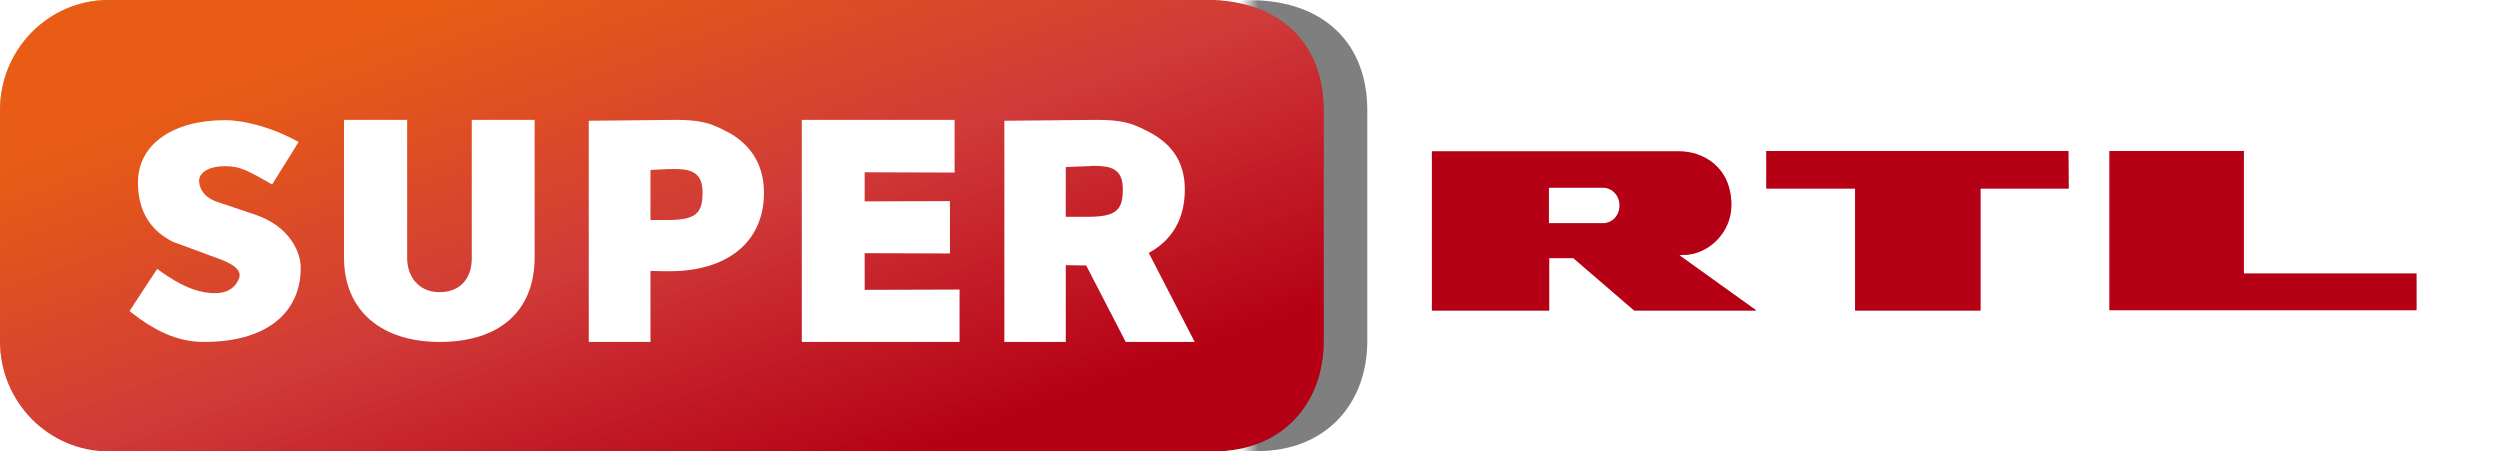
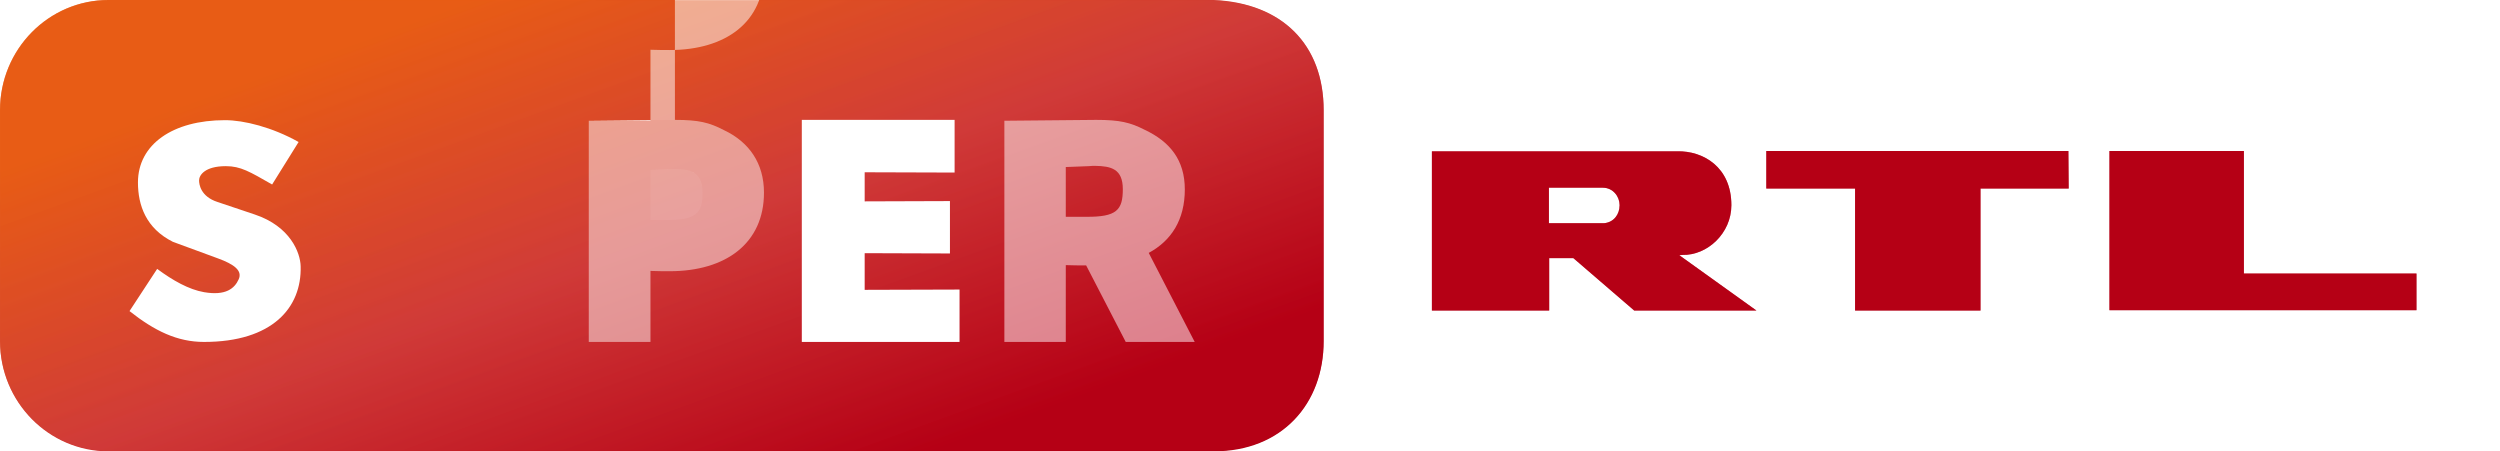
<svg xmlns="http://www.w3.org/2000/svg" viewBox="0 0 859 155" enable-background="new 0 0 859 155">
  <style>.st0{fill:#af0010}.st1{opacity:.5;filter:url(#filter4952-0-4);enable-background:new}.st2{fill:url(#SVGID_1_)}.st3{fill:url(#box_links_bg-5_1_)}.st4{fill:#fff}.st5{opacity:.5}.st6{fill:#bb001a}.st7{fill:url(#box_links_bg-5-4_1_)}</style>
  <filter color-interpolation-filters="sRGB" id="filter4952-0-4">
    <feFlood flood-color="#000" flood-opacity=".329" id="feFlood4954-2-6" result="flood" />
    <feComposite id="feComposite4956-8-0" in="flood" in2="SourceGraphic" operator="in" result="composite1" />
    <feGaussianBlur id="feGaussianBlur4958-6-6" result="blur" stdDeviation="10" />
    <feOffset dx="15" id="feOffset4960-0-6" result="offset" />
    <feComposite id="feComposite4962-2-1" in="SourceGraphic" in2="offset" result="composite2" />
  </filter>
  <path id="text_RTL-4" class="st0" d="M771.002 51.89v42.1h59.3v12.6h-105.5v-54.7h46.2m-60.3 0l.1 12.9h-30.3v41.9h-43.1v-41.9h-30.5v-12.9h103.8m-159.5 24.8h-19v-12.2h18.5c3.6 0 5.8 3.1 5.8 6 0 3.3-2.1 5.9-5.3 6.2m25.8 11l1.1-.1c8.5.2 16.8-7.4 16.8-17.1 0-13.1-9.7-18.7-18.6-18.5h-84.3v54.7h40.3v-18h8.3l20.9 18h42l-26.5-19" />
  <g id="box_links_bg-5-4-4" class="st1">
    <linearGradient id="SVGID_1_" gradientUnits="userSpaceOnUse" x1="430.135" y1="73.373" x2="423.925" y2="73.373" gradientTransform="matrix(1.006 0 0 -1.021 -15.317 152.517)">
      <stop offset="0" />
      <stop offset="1" stop-opacity="0" />
    </linearGradient>
-     <path class="st2" d="M37.3.1C16.7.1 0 17 0 37.9v79.3C0 138.1 16.7 155 37.3 155H417c23.6 0 37.8-16.3 37.8-37.8V37.9c0-22.6-14.3-36.8-37.8-37.8" />
  </g>
  <g id="g3976">
    <g id="box_links" transform="matrix(1.006 0 0 1.021 -13.579 -7.66)">
      <linearGradient id="box_links_bg-5_1_" gradientUnits="userSpaceOnUse" x1="221.975" y1="166.773" x2="287.221" y2="-16.664" gradientTransform="matrix(1.006 0 0 -1.021 -15.307 164.439)">
        <stop offset="0" stop-color="#E7530E" />
        <stop offset=".5" stop-color="#CE3532" />
        <stop offset="1" stop-color="#AF0010" />
      </linearGradient>
      <path id="box_links_bg-5" class="st3" d="M50.6 7.5c-20.5 0-37.1 16.6-37.1 37.1v77.7c0 20.5 16.6 37.1 37.1 37.1H428c23.4 0 37.6-16 37.6-37.1V44.6c0-22.1-14.2-36.1-37.6-37.1" />
    </g>
    <g id="g3969">
      <path id="path3889" class="st4" d="M275.602 117.49h54.1v-18l-32.6.1v-12.6l29.3.1v-18l-29.3.1v-10l30.9.1v-18.1h-52.5v76.3" />
-       <path id="path3883" class="st4" d="M151.102 117.49c20.3 0 32.6-10.4 32.6-29.1v-47.2h-21.6v47.6c0 6.1-3.3 11.6-11.1 11.6-7.4 0-11.1-5.7-11.1-11.6v-47.6h-21.7v47.1c-.1 18.4 12.8 29.2 32.9 29.2" />
      <path id="text_SUPER-5" class="st4" d="M70.102 117.49c23.5 0 33.6-11.8 33.2-26-.1-4.6-3.5-13.7-15.8-17.8l-12.8-4.3c-5.8-1.9-6.3-6.1-6.3-7.4 0-1.8 2-4.9 9.2-4.9 5.1 0 8.2 1.9 15.9 6.3l9.1-14.6c-9.1-5.1-18.8-7.5-25.3-7.5-17.9 0-29.9 8.3-29.9 21.4 0 7.9 2.8 15.8 12 20.4l15.5 5.7c5.5 2 8.5 4.2 7.1 7.2-1.4 3.1-4.4 5.7-11.9 4.4-5.2-.9-10.7-4-16.1-8l-9.5 14.5c8.6 6.8 16.4 10.6 25.6 10.6" />
-       <path id="path3885" class="st4" d="M231.902 41.19l-29.6.3v76h21.2v-24.4c2.6.1 4.9.1 6.6.1 19.3 0 32.4-9.6 32.4-27 0-10.1-5.1-17.4-13.8-21.5-5-2.6-8.6-3.5-16.8-3.5zm-2.2 16.9c6.3-.1 11.7 0 11.7 8 0 7.2-2.1 9.6-12.7 9.5h-5.2v-17.2l6.2-.3z" />
+       <path id="path3885" class="st4" d="M231.902 41.19l-29.6.3h21.2v-24.4c2.6.1 4.9.1 6.6.1 19.3 0 32.4-9.6 32.4-27 0-10.1-5.1-17.4-13.8-21.5-5-2.6-8.6-3.5-16.8-3.5zm-2.2 16.9c6.3-.1 11.7 0 11.7 8 0 7.2-2.1 9.6-12.7 9.5h-5.2v-17.2l6.2-.3z" />
      <path id="path3885-3" class="st4" d="M376.702 41.19l-31.6.3v76h21.1v-26.4c2 .1 4.9.1 7 .1l13.6 26.3h23.7l-15.8-30.6c7.8-4.2 12.4-11.4 12.4-21.8 0-10.1-5.1-16.4-13.8-20.5-4.9-2.5-8.5-3.4-16.6-3.4zm-.3 15.8c5.3.1 9.4 1 9.4 8 0 7.2-2.1 9.6-12.7 9.5h-6.9v-17.1l7.9-.3c.8-.1 1.6-.1 2.3-.1z" />
    </g>
  </g>
  <g id="g3986-4" transform="translate(-11.498 -4.31)" class="st5">
    <path id="text_RTL-4-1" class="st6" d="M782.5 56.2v42.1h59.3v12.6H736.3V56.2h46.2m-60.3 0l.1 12.9H692V111h-43.1V69.1h-30.5V56.2h103.8M562.7 81h-19V68.8h18.5c3.6 0 5.8 3.1 5.8 6 0 3.3-2.1 5.9-5.3 6.2m25.8 11l1.1-.1c8.5.2 16.8-7.4 16.8-17.1 0-13.1-9.7-18.7-18.6-18.5h-84.3V111h40.3V93h8.3l20.9 18h42l-26.5-19" />
    <linearGradient id="box_links_bg-5-4_1_" gradientUnits="userSpaceOnUse" x1="221.233" y1="166.931" x2="286.479" y2="-16.505" gradientTransform="matrix(1.006 0 0 -1.021 -15.387 161.128)">
      <stop offset="0" stop-color="#E9661B" />
      <stop offset=".5" stop-color="#D2403E" />
      <stop offset="1" stop-color="#BB001A" />
    </linearGradient>
    <path id="box_links_bg-5-4" class="st7" d="M48.8 4.3c-20.6 0-37.3 16.9-37.3 37.8v79.3c0 20.9 16.7 37.8 37.3 37.8h379.7c23.6 0 37.8-16.3 37.8-37.8V42.2c0-22.6-14.3-36.8-37.8-37.8" />
    <path id="path3889-8" class="st4" d="M287.1 121.8h54.1v-18l-32.6.1V91.3l29.3.1v-18l-29.3.1v-10l30.9.1V45.5H287v76.3" />
-     <path id="path3883-2" class="st4" d="M162.6 121.8c20.3 0 32.6-10.4 32.6-29.1V45.5h-21.6v47.6c0 6.1-3.3 11.6-11.1 11.6-7.4 0-11.1-5.7-11.1-11.6V45.5h-21.7v47.1c-.1 18.4 12.8 29.2 32.9 29.2" />
    <path id="path3885-5" class="st4" d="M243.4 45.5l-29.6.3v76H235V97.4c2.6.1 4.9.1 6.6.1 19.3 0 32.4-9.6 32.4-27 0-10.1-5.1-17.4-13.8-21.5-5-2.6-8.6-3.5-16.8-3.5zm-2.2 16.9c6.3-.1 11.7 0 11.7 8 0 7.2-2.1 9.6-12.7 9.5H235V62.7l6.2-.3z" />
-     <path id="path3885-3-2" class="st4" d="M388.2 45.5l-31.6.3v76h21.1V95.4c2 .1 4.9.1 7 .1l13.6 26.3H422l-15.8-30.6c7.8-4.2 12.4-11.4 12.4-21.8 0-10.1-5.1-16.4-13.8-20.5-4.9-2.5-8.5-3.4-16.6-3.4zm-.3 15.8c5.3.1 9.4 1 9.4 8 0 7.2-2.1 9.6-12.7 9.5h-6.9V61.7l7.9-.3c.8-.1 1.6-.1 2.3-.1z" />
    <path id="text_SUPER-5-1" class="st4" d="M81.6 121.8c23.5 0 33.6-11.8 33.2-26-.1-4.6-3.5-13.7-15.8-17.8l-12.8-4.3c-5.8-1.9-6.3-6.1-6.3-7.4 0-1.8 2-4.9 9.2-4.9 5.1 0 8.2 1.9 15.9 6.3l9.1-14.6c-9.1-5.1-18.8-7.5-25.3-7.5-17.9 0-29.9 8.3-29.9 21.4 0 7.9 2.8 15.8 12 20.4l15.5 5.7c5.5 2 8.5 4.2 7.1 7.2-1.4 3.1-4.4 5.7-11.9 4.4-5.2-.9-10.7-4-16.1-8L56 111.2c8.6 6.8 16.4 10.6 25.6 10.6" />
  </g>
</svg>